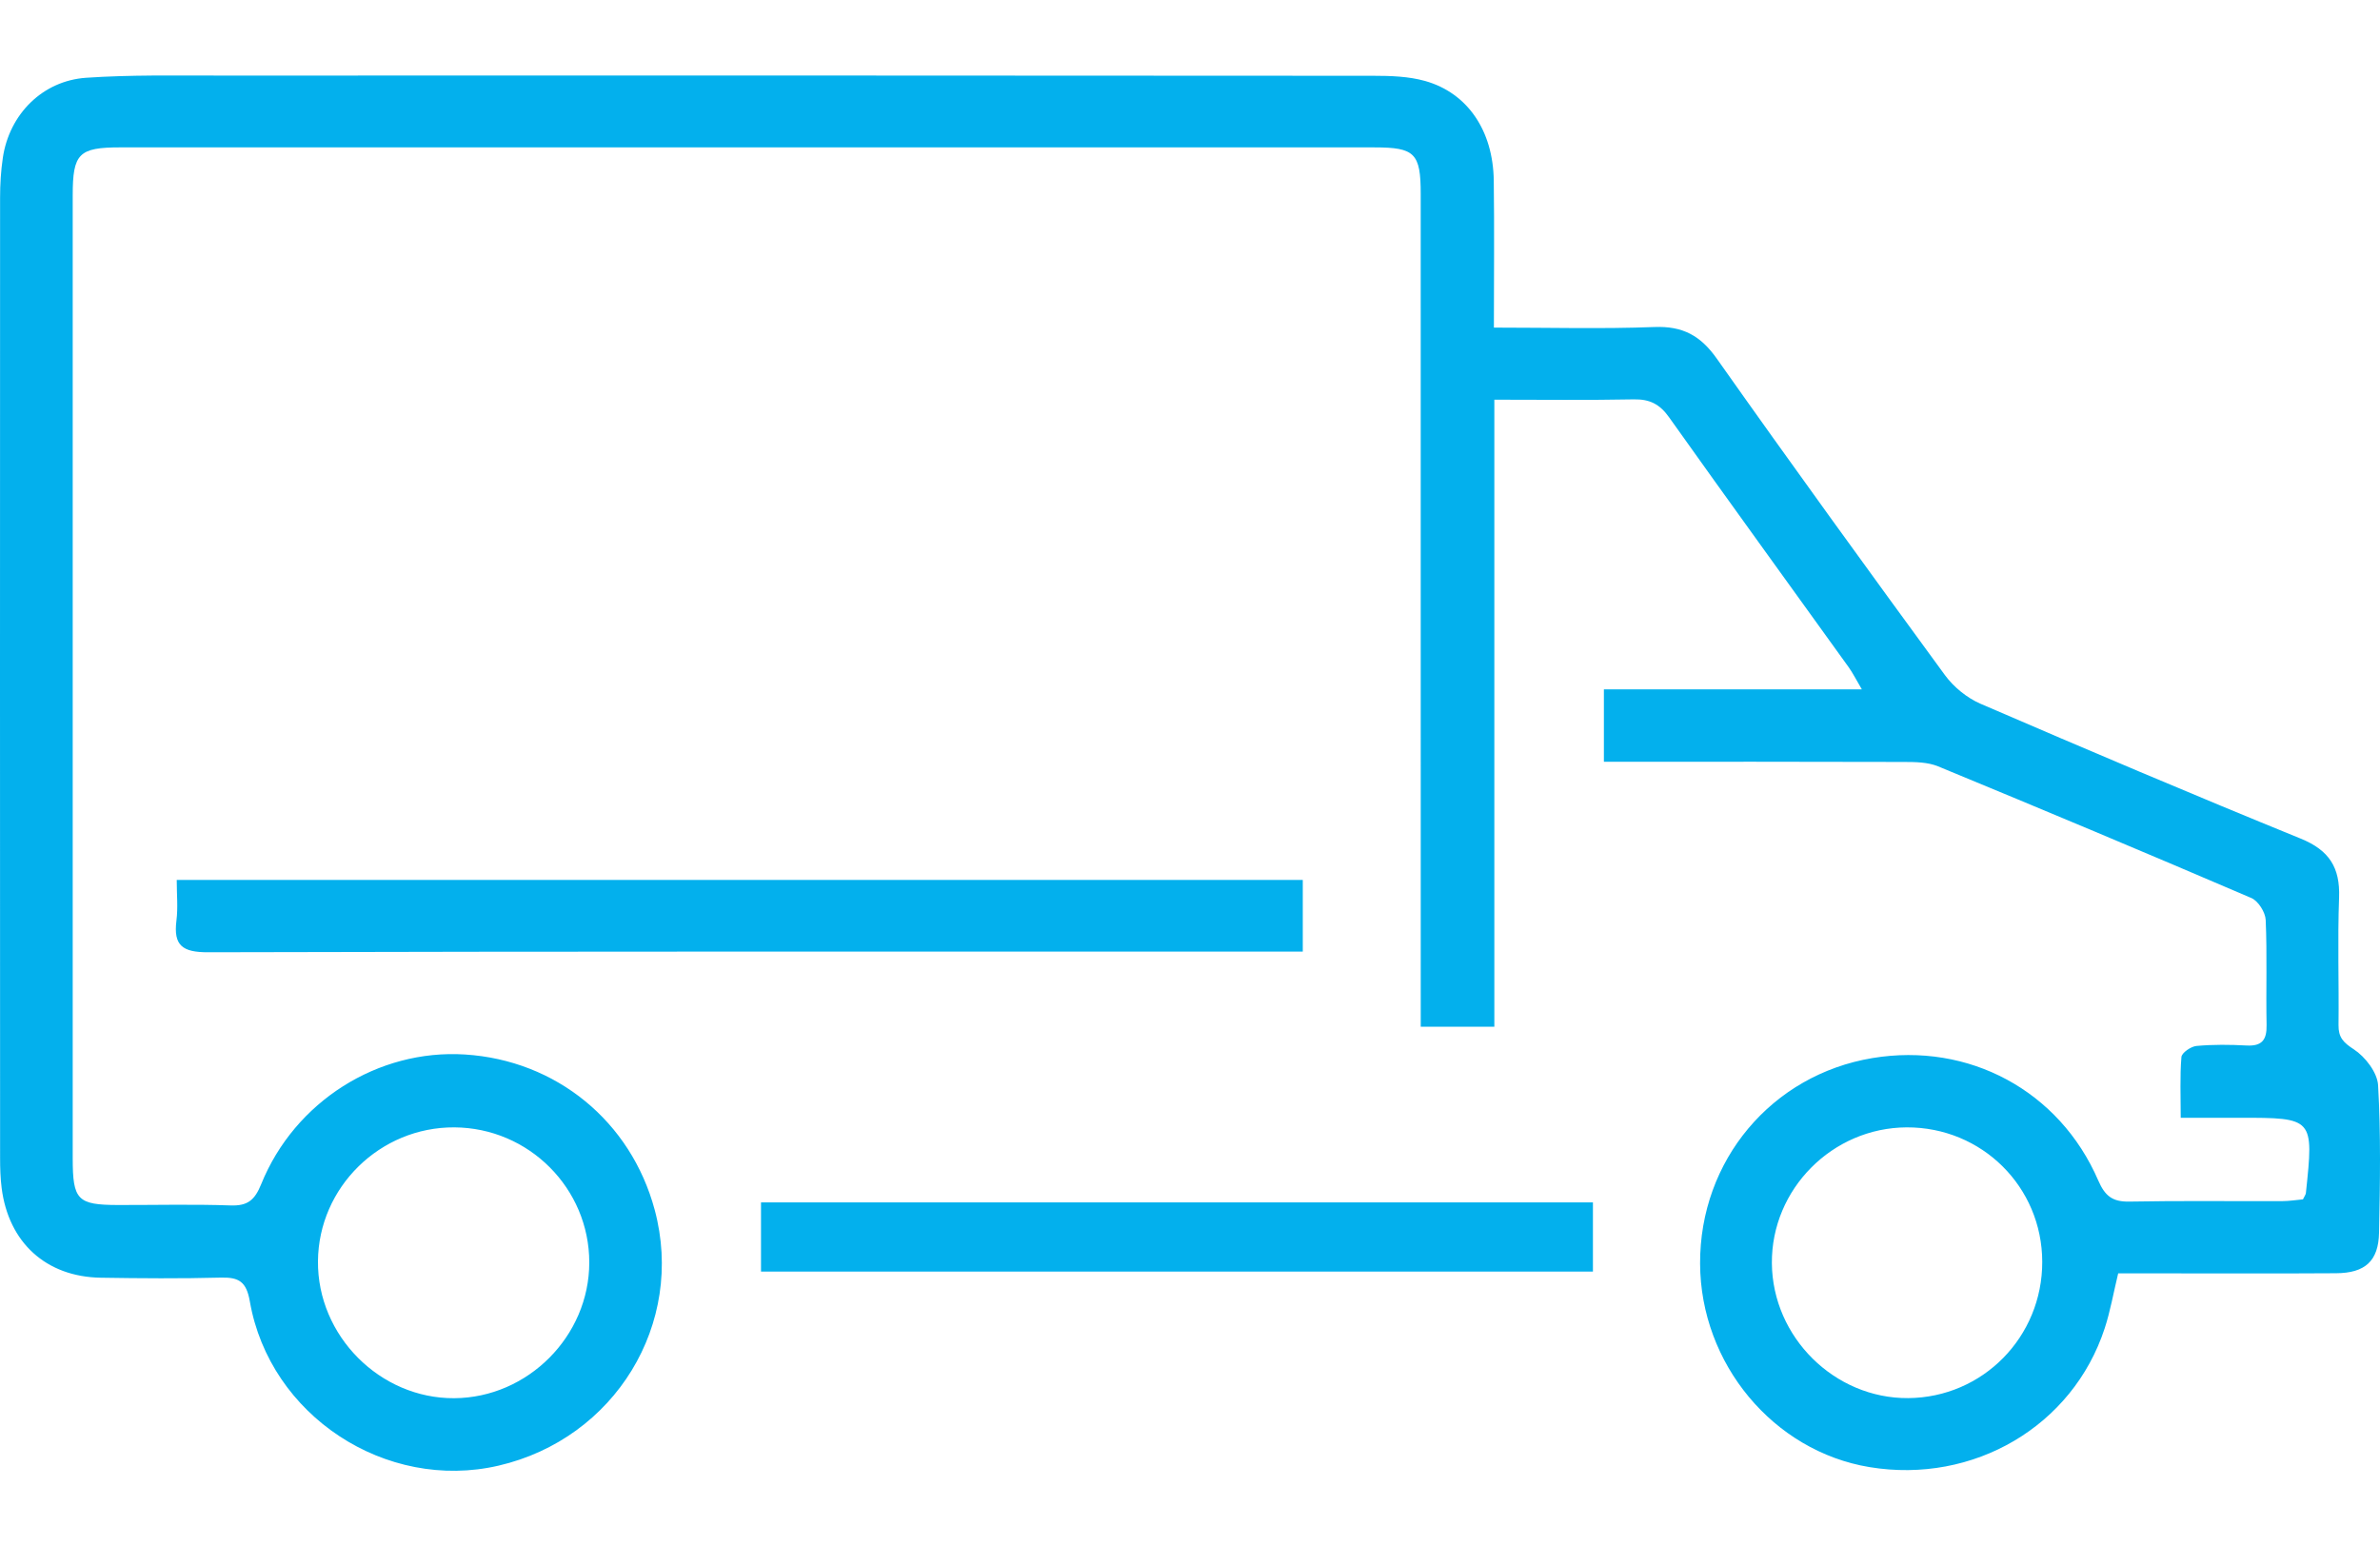
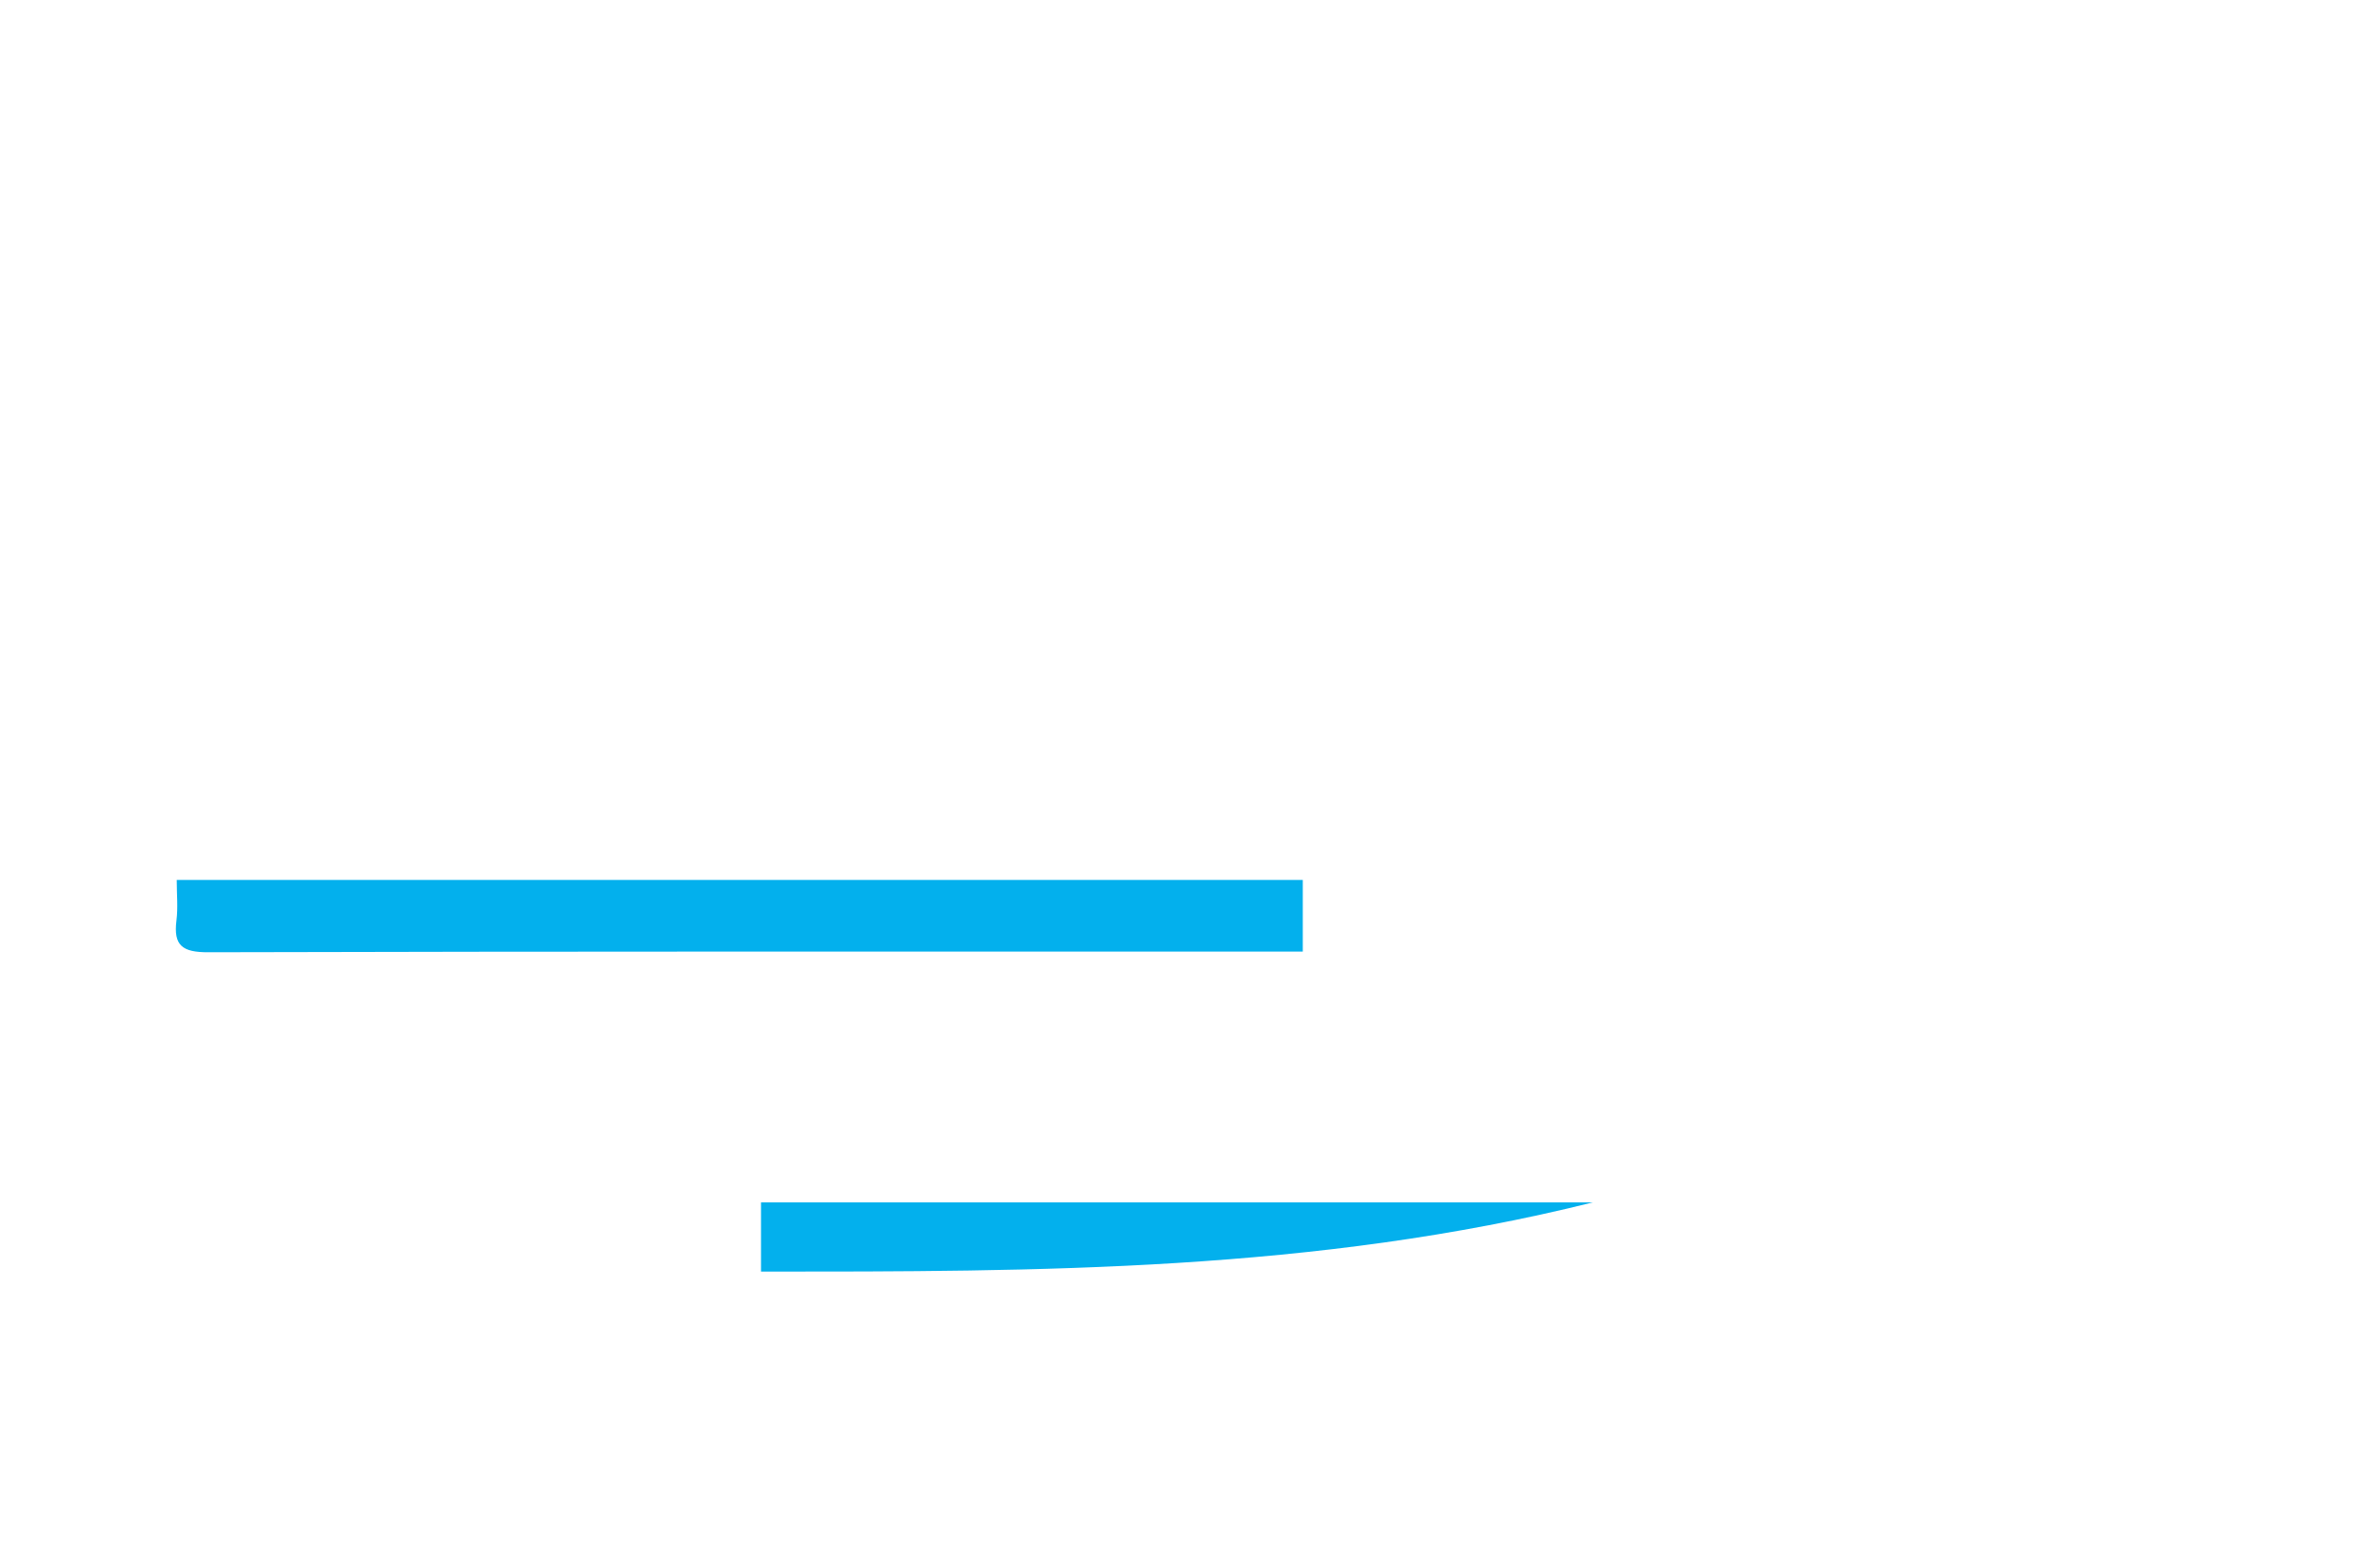
<svg xmlns="http://www.w3.org/2000/svg" width="177" height="115" viewBox="0 0 177 115" fill="none">
-   <path fill-rule="evenodd" clip-rule="evenodd" d="M111.101 24.364C115.25 24.364 119.149 24.471 123.036 24.321C125.136 24.24 126.464 24.953 127.675 26.668C133.253 34.569 138.93 42.401 144.642 50.207C145.293 51.096 146.282 51.904 147.291 52.34C155.198 55.752 163.126 59.12 171.101 62.368C173.223 63.232 174.039 64.521 173.957 66.748C173.839 69.906 173.951 73.072 173.915 76.234C173.905 77.148 174.26 77.525 175.053 78.041C175.902 78.594 176.804 79.764 176.858 80.712C177.068 84.359 177.003 88.026 176.929 91.683C176.887 93.787 175.891 94.679 173.741 94.693C169.086 94.724 164.431 94.702 159.775 94.702C159.039 94.702 158.303 94.702 157.529 94.702C157.173 96.175 156.943 97.515 156.524 98.794C154.146 106.063 146.775 110.391 139.035 109.112C131.881 107.93 126.462 101.421 126.435 93.974C126.405 86.312 131.754 79.936 139.253 78.691C146.408 77.502 153.153 81.108 156.046 87.793C156.546 88.948 157.106 89.389 158.357 89.365C162.142 89.292 165.929 89.344 169.716 89.331C170.259 89.329 170.803 89.241 171.27 89.199C171.388 88.951 171.476 88.846 171.488 88.731C172.079 83.131 172.078 83.131 166.534 83.131C165.179 83.131 163.824 83.131 162.18 83.131C162.18 81.523 162.112 80.06 162.233 78.611C162.259 78.295 162.942 77.826 163.355 77.789C164.586 77.677 165.837 77.689 167.075 77.756C168.228 77.818 168.588 77.332 168.565 76.228C168.513 73.625 168.613 71.017 168.499 68.418C168.474 67.845 167.943 67.006 167.432 66.787C159.69 63.465 151.921 60.207 144.132 56.994C143.368 56.679 142.441 56.67 141.59 56.668C134.206 56.644 126.822 56.654 119.281 56.654C119.281 54.875 119.281 53.18 119.281 51.268C125.554 51.268 131.844 51.268 138.464 51.268C138.019 50.514 137.786 50.039 137.481 49.616C133.029 43.424 128.547 37.253 124.13 31.036C123.439 30.062 122.695 29.68 121.515 29.702C118.114 29.769 114.711 29.726 111.134 29.726C111.134 45.37 111.134 60.786 111.134 76.362C109.27 76.362 107.582 76.362 105.66 76.362C105.66 75.515 105.66 74.729 105.66 73.942C105.659 54.097 105.661 34.253 105.658 14.409C105.658 11.403 105.215 10.963 102.231 10.962C71.132 10.961 40.034 10.961 8.936 10.961C5.861 10.962 5.408 11.421 5.408 14.523C5.407 38.399 5.407 62.274 5.408 86.149C5.408 89.246 5.762 89.613 8.777 89.619C11.57 89.624 14.366 89.553 17.156 89.651C18.427 89.695 18.949 89.243 19.424 88.07C21.917 81.91 28.12 78.021 34.569 78.424C41.369 78.85 46.925 83.399 48.692 89.986C50.96 98.445 45.734 106.998 37.072 109.004C28.702 110.943 20.059 105.293 18.58 96.787C18.325 95.322 17.772 94.983 16.425 95.018C13.448 95.096 10.466 95.074 7.488 95.026C3.431 94.96 0.638 92.414 0.123 88.358C0.03 87.624 0.007 86.876 0.007 86.134C-0 62.321 -0.004 38.509 0.006 14.696C0.006 13.707 0.067 12.71 0.211 11.734C0.688 8.506 3.154 6.003 6.415 5.783C9.69 5.561 12.988 5.621 16.276 5.62C44.891 5.612 73.506 5.614 102.121 5.636C103.413 5.637 104.758 5.678 105.987 6.023C109.146 6.913 111.04 9.721 111.091 13.421C111.139 16.95 111.101 20.481 111.101 24.364ZM33.79 83.845C28.266 83.813 23.694 88.298 23.647 93.793C23.599 99.338 28.253 104.02 33.781 103.987C39.258 103.955 43.822 99.369 43.824 93.894C43.826 88.382 39.327 83.875 33.79 83.845ZM151.881 93.841C151.869 88.267 147.391 83.825 141.805 83.845C136.274 83.866 131.732 88.439 131.774 93.947C131.816 99.448 136.435 104.02 141.91 103.98C147.459 103.939 151.892 99.43 151.881 93.841Z" fill="#03B0ED" />
  <path fill-rule="evenodd" clip-rule="evenodd" d="M13.144 65.445C41.196 65.445 68.974 65.445 96.888 65.445C96.888 67.187 96.888 68.877 96.888 70.774C96.138 70.774 95.472 70.774 94.807 70.774C68.365 70.774 41.923 70.751 15.48 70.821C13.576 70.826 12.886 70.333 13.123 68.457C13.243 67.502 13.144 66.519 13.144 65.445Z" fill="#03B0ED" />
-   <path fill-rule="evenodd" clip-rule="evenodd" d="M118.466 89.423C118.466 91.264 118.466 92.856 118.466 94.572C97.818 94.572 77.262 94.572 56.596 94.572C56.596 92.837 56.596 91.195 56.596 89.423C77.22 89.423 97.785 89.423 118.466 89.423Z" fill="#03B0ED" />
+   <path fill-rule="evenodd" clip-rule="evenodd" d="M118.466 89.423C97.818 94.572 77.262 94.572 56.596 94.572C56.596 92.837 56.596 91.195 56.596 89.423C77.22 89.423 97.785 89.423 118.466 89.423Z" fill="#03B0ED" />
</svg>